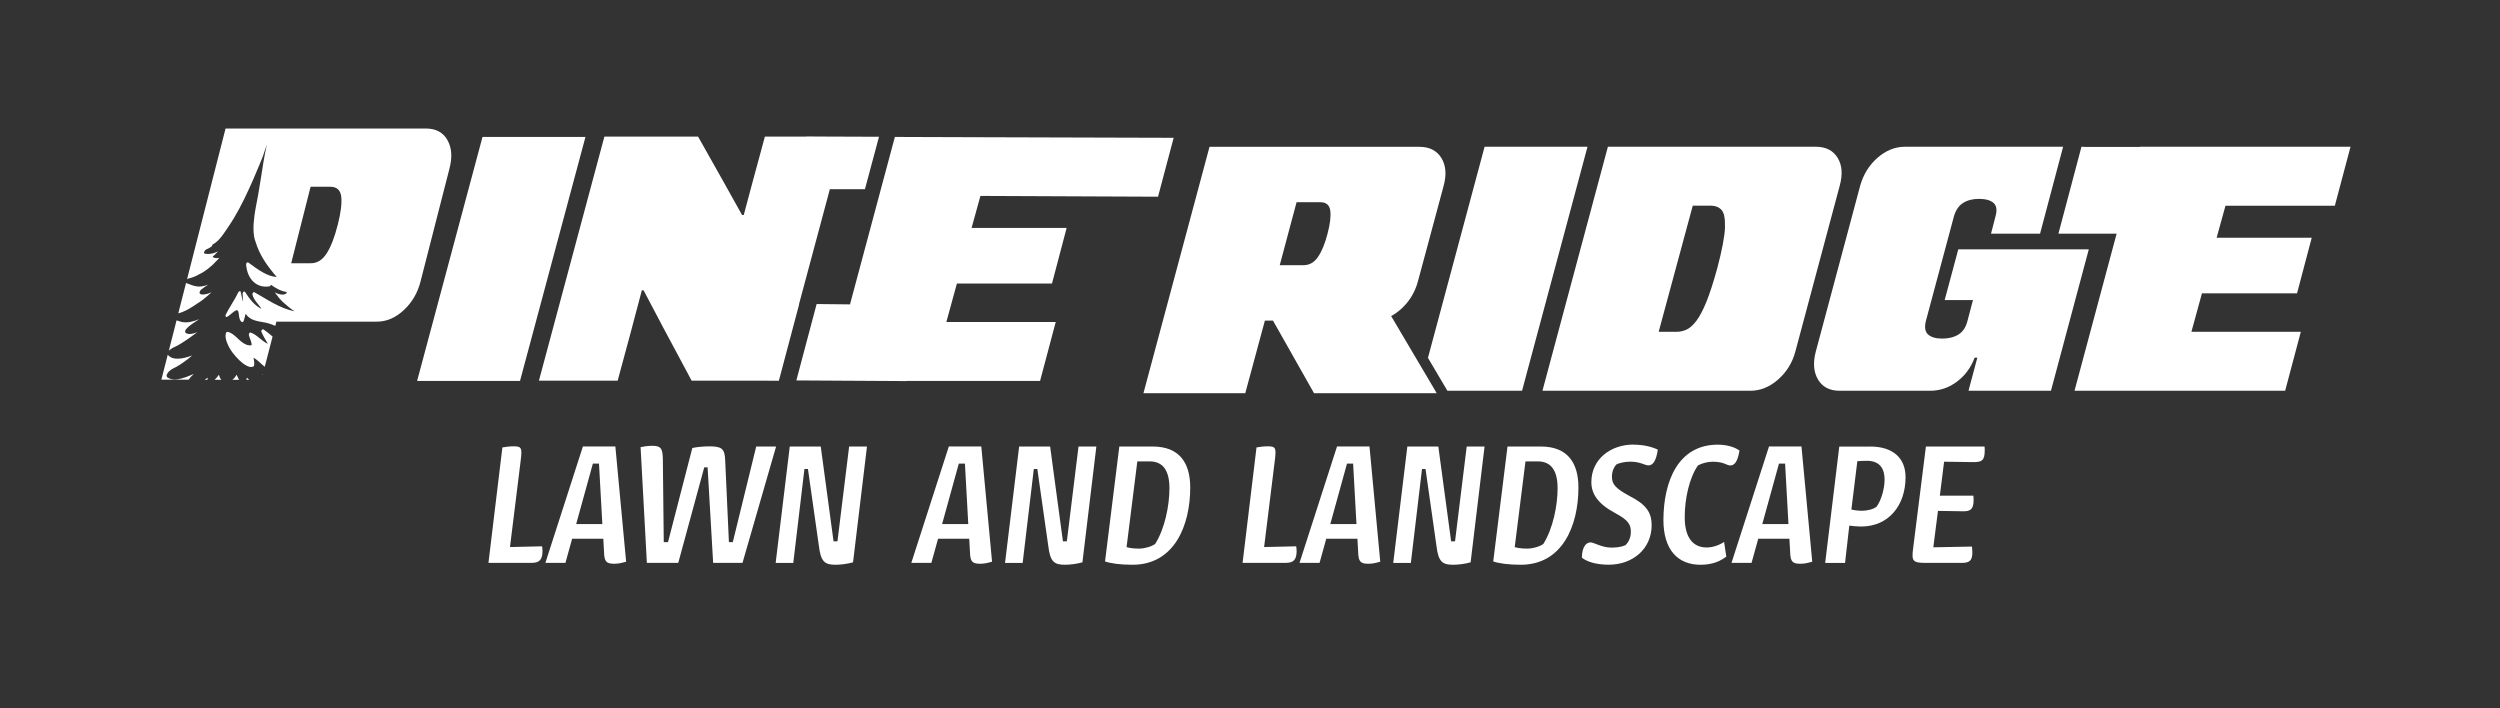
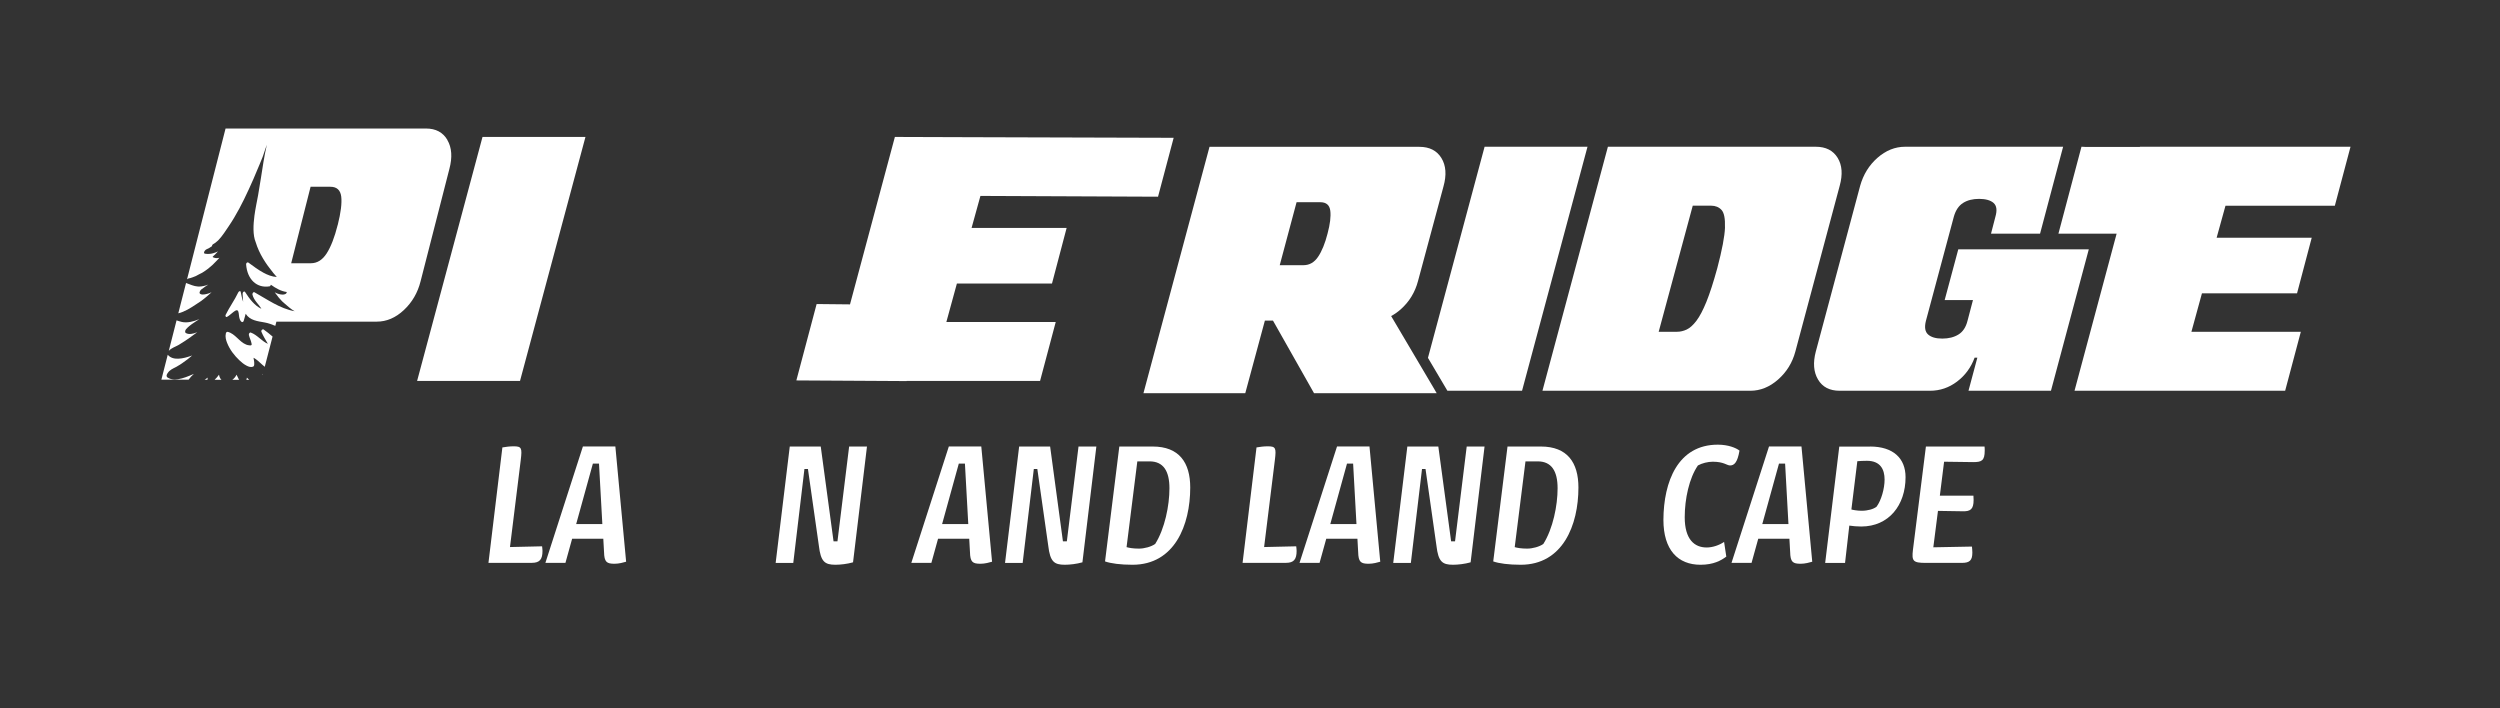
<svg xmlns="http://www.w3.org/2000/svg" id="Layer_1" data-name="Layer 1" viewBox="0 0 576 163.16">
  <rect x="0" y="0" width="576" height="163.16" fill="#333333" stroke="none" />
  <defs>
    <style>
      .cls-1 {
        fill: #fff;
      }
    </style>
  </defs>
  <g>
    <path class="cls-1" d="M115.74,103.09c.68-.13,1.75-.26,2.57-.26,1.88,0,2.01.38,1.67,3.16l-2.48,20.05,7.4-.17c.04.43.09.73.09,1.07,0,1.92-.64,2.74-2.44,2.74h-10.01l3.21-26.6Z" />
    <path class="cls-1" d="M139.17,127.16l-.17-3.04h-7.18c-.9,3.21-1.54,5.56-1.54,5.56h-4.62l8.64-26.81h7.48l2.48,26.55c-.56.17-1.67.47-2.65.47-1.84,0-2.39-.38-2.44-2.74ZM132.75,120.75h6.03l-.77-13.94h-1.41s-2.1,7.53-3.85,13.94Z" />
-     <path class="cls-1" d="M147.59,103.01c.6-.13,1.84-.3,2.61-.3,2.05,0,2.48.56,2.52,3.08l.21,19.11h.98l5.6-21.68c1.11-.26,2.82-.38,3.85-.38,2.82,0,3.63.43,3.72,3.16l.86,18.9h.9l5.39-22.02h4.58l-7.74,26.81h-6.76l-1.28-22.02h-.77l-5.99,22.02h-7.23l-1.45-26.68Z" />
    <path class="cls-1" d="M181.96,102.88h7.14l2.95,21.85h.9l2.69-21.85h4.11l-3.21,26.68c-1.33.38-2.91.56-4.06.56-2.48,0-3.38-.73-3.81-4.36l-2.52-17.7h-.81l-2.57,21.64h-4.06l3.25-26.81Z" />
    <path class="cls-1" d="M223.48,127.16l-.17-3.04h-7.18c-.9,3.21-1.54,5.56-1.54,5.56h-4.62l8.64-26.81h7.48l2.48,26.55c-.56.17-1.67.47-2.65.47-1.84,0-2.39-.38-2.44-2.74ZM217.06,120.75h6.03l-.77-13.94h-1.41s-2.1,7.53-3.85,13.94Z" />
    <path class="cls-1" d="M234.81,102.88h7.14l2.95,21.85h.9l2.69-21.85h4.11l-3.21,26.68c-1.33.38-2.91.56-4.06.56-2.48,0-3.38-.73-3.81-4.36l-2.52-17.7h-.81l-2.57,21.64h-4.06l3.25-26.81Z" />
    <path class="cls-1" d="M265.59,102.88c6.07,0,8.64,3.68,8.64,9.45,0,8.64-3.59,17.79-13.3,17.79-2.78,0-5-.3-6.33-.77l3.29-26.47h7.7ZM266.15,125.33c2.22-3.51,3.29-8.85,3.29-12.83s-1.41-6.2-4.58-6.2h-2.82l-2.48,19.76c.6.17,1.5.34,2.86.34,1.24,0,2.82-.43,3.72-1.07Z" />
    <path class="cls-1" d="M289.49,103.09c.68-.13,1.75-.26,2.57-.26,1.88,0,2.01.38,1.67,3.16l-2.48,20.05,7.4-.17c.04.43.09.73.09,1.07,0,1.92-.64,2.74-2.44,2.74h-10.01l3.21-26.6Z" />
    <path class="cls-1" d="M312.92,127.16l-.17-3.04h-7.18c-.9,3.21-1.54,5.56-1.54,5.56h-4.62l8.64-26.81h7.48l2.48,26.55c-.56.17-1.67.47-2.65.47-1.84,0-2.39-.38-2.44-2.74ZM306.5,120.75h6.03l-.77-13.94h-1.41s-2.1,7.53-3.85,13.94Z" />
    <path class="cls-1" d="M324.25,102.88h7.14l2.95,21.85h.9l2.69-21.85h4.11l-3.21,26.68c-1.33.38-2.91.56-4.06.56-2.48,0-3.38-.73-3.81-4.36l-2.52-17.7h-.81l-2.57,21.64h-4.06l3.25-26.81Z" />
    <path class="cls-1" d="M355.03,102.88c6.07,0,8.64,3.68,8.64,9.45,0,8.64-3.59,17.79-13.3,17.79-2.78,0-5-.3-6.33-.77l3.29-26.47h7.7ZM355.58,125.33c2.22-3.51,3.29-8.85,3.29-12.83s-1.41-6.2-4.58-6.2h-2.82l-2.48,19.76c.6.17,1.5.34,2.87.34,1.24,0,2.82-.43,3.72-1.07Z" />
-     <path class="cls-1" d="M376.36,102.45c2.44,0,4.4.56,5.6,1.15-.38,2.52-1.07,3.63-2.18,3.63-.77,0-1.84-.86-4.15-.86-1.37,0-2.65.34-3.21.64-.64.68-1.03,1.71-1.03,2.78,0,1.71.68,2.65,3.98,4.45,3.98,2.01,5.17,3.89,5.17,6.76,0,5.43-4.32,9.11-9.88,9.11-2.78,0-5-.64-6.2-1.63.04-2.52,1.03-3.51,1.97-3.51.86,0,2.61,1.2,4.83,1.2,1.15,0,2.31-.13,3.25-.56.77-.77,1.24-1.8,1.24-3.08,0-1.58-.51-2.65-3.46-4.23-4.19-2.22-5.64-4.53-5.64-7.23,0-5.26,4.4-8.64,9.71-8.64Z" />
    <path class="cls-1" d="M400.78,103.82c-.47,2.78-1.24,3.42-2.18,3.42-.73,0-1.41-.86-3.98-.86-1.15,0-2.48.34-3.42.86-2.01,2.91-3.04,7.7-3.04,11.93,0,5.09,2.22,6.97,5.05,6.97,1.37,0,2.87-.51,4.02-1.28l.51,3.38c-1.2.9-2.95,1.88-5.94,1.88-5.22,0-8.55-3.42-8.55-10.35.04-8.81,3.34-17.32,12.53-17.32,2.39,0,4.19.73,5,1.37Z" />
    <path class="cls-1" d="M412.45,127.16l-.17-3.04h-7.18c-.9,3.21-1.54,5.56-1.54,5.56h-4.62l8.64-26.81h7.48l2.48,26.55c-.56.17-1.67.47-2.65.47-1.84,0-2.39-.38-2.44-2.74ZM406.03,120.75h6.03l-.77-13.94h-1.41s-2.1,7.53-3.85,13.94Z" />
    <path class="cls-1" d="M430.87,102.88c5.3,0,8.17,2.69,8.17,7.06,0,6.46-3.85,11.37-10.22,11.37-.98,0-1.88-.09-2.74-.21l-.98,8.6h-4.58l3.25-26.81h7.1ZM432.37,116.73c1.07-1.45,1.84-4.15,1.84-6.24,0-2.35-.98-4.32-4.06-4.32-.77,0-1.63.04-2.22.09l-1.37,11.12c.26.09,1.33.3,2.35.3,1.45,0,2.74-.38,3.46-.94Z" />
    <path class="cls-1" d="M445.45,126.1l8.89-.17c.04.51.09.98.09,1.37,0,1.8-.6,2.39-2.44,2.39h-8.3c-2.95,0-3.25-.43-2.95-2.99l2.99-23.82h13.51c.04.34.04.64.04.94,0,2.35-.73,2.65-2.65,2.65l-6.71-.09-.98,7.83h7.74c0,.38.04.68.04.98,0,2.14-.73,2.65-2.48,2.61l-5.73-.09-1.07,8.38Z" />
  </g>
  <g>
    <polygon class="cls-1" points="365.76 33.81 342.05 33.81 329 82.45 333.48 90.03 350.68 90.03 365.76 33.81" />
    <g>
      <path class="cls-1" d="M44.67,86.14c-.08.03-.16.07-.23.1-1.05.45-2.28.96-3.43,1.13-.26.04-.51.06-.75.06-.61,0-1.19-.14-1.68-.47-.13-.09-.23-.3-.18-.53,0-.03.02-.06.03-.1.05-.11.1-.2.15-.3.02-.03.04-.06.06-.09.47-.72,1.16-.99,1.83-1.34.28-.15.56-.31.83-.48.18-.11.35-.22.53-.34.08-.05.15-.1.23-.16.43-.3.86-.62,1.28-.94.1-.08.19-.15.29-.23.22-.18.44-.37.66-.56-.09.03-.18.06-.27.1-1.76.62-4.17,1.21-5.37-.26l-1.47,5.75h6.27c.38-.52.79-.96,1.23-1.35Z" />
      <path class="cls-1" d="M54.63,86.61c-.04-.1-.07-.19-.11-.28,0,0,0,0,0-.01-.09.17-.19.32-.29.47-.03.05-.07.1-.11.15-.15.19-.32.36-.5.49-.03.02-.06.05-.09.07h1.57c-.04-.06-.08-.11-.12-.18-.13-.22-.25-.47-.34-.71Z" />
      <path class="cls-1" d="M47.86,87c-.17.13-.35.25-.52.37-.06.04-.13.08-.2.12h.66c0-.09,0-.18.02-.29.01-.07.03-.14.05-.21Z" />
      <path class="cls-1" d="M43.95,77.63c.15-.11.31-.22.46-.33.35-.25.7-.5,1.04-.76-.04.01-.07.03-.11.04-.87.34-1.81.56-2.52.15-.03-.02-.06-.04-.08-.07-.14-.17-.09-.49.07-.73.03-.04.05-.08.08-.11.23-.26.47-.48.72-.69.74-.62,1.55-1.06,2.32-1.61h0c-.68.3-1.37.51-2.03.64-.7.13-1.38.16-2.03.01-.41-.09-.8-.23-1.19-.36l-1.79,7.02c.67-.71,1.55-.93,2.31-1.38.93-.56,1.85-1.18,2.77-1.82Z" />
      <path class="cls-1" d="M46.28,69.4c.36-.28.72-.55,1.07-.84.23-.19.45-.38.68-.58.22-.2.45-.4.67-.61.01-.01.02-.03.04-.04h0c-.12.05-.23.1-.35.15-.09.04-.18.07-.26.1-.14.05-.29.1-.43.13-.32.08-.69.17-1.02.15-.2,0-.39-.05-.55-.15-.16-.1-.18-.28-.12-.46.05-.18.18-.38.31-.5.06-.05.12-.09.17-.14.48-.4,1-.7,1.5-1.04-.2.08-.41.15-.61.21-.32.09-.63.16-.94.2-.3.04-.59.05-.88.03-.92-.06-1.74-.47-2.59-.77-.04-.01-.07-.04-.1-.06l-1.79,7.01c1.45-.34,2.88-1.25,4.25-2.17.31-.21.63-.42.95-.63Z" />
      <path class="cls-1" d="M50.46,86.33c-.28.38-.63.83-1.01,1.17h1.57c-.3-.26-.48-.68-.56-1.18,0,0,0,0,0,.01Z" />
      <path class="cls-1" d="M60.22,76.42c.41,1.02.98,1.88,1.5,2.8-1.43-.61-2.46-2.07-3.94-2.6-.24-.09-.5.27-.44.56.15.68.48,1.24.61,1.93.04.19.09.32-.06.42-.14.09-.37.04-.49.03-.24-.02-.46-.08-.67-.16-1.61-.63-2.54-2.52-4.26-2.94-.18-.05-.38.1-.44.37-.18.79.05,1.55.29,2.16.64,1.62,1.7,2.94,2.82,4.01.52.5,1.08.95,1.71,1.27.41.21.92.4,1.43.22.18-.06.28-.26.29-.47.05-.58-.08-1.07-.16-1.59.76.38,1.4,1.04,2.04,1.62.18.16.36.31.55.46l1.8-6.97c-.68-.57-1.35-1.14-2.07-1.63-.21-.14-.64.18-.5.52Z" />
      <path class="cls-1" d="M60.52,86.34l.03-.11c-.05-.03-.11-.06-.16-.09.05.06.08.14.13.2Z" />
      <path class="cls-1" d="M103.08,32.24c-1.03-1.75-2.67-2.63-4.93-2.63h-46.18l-8.88,34.75c.07-.06.14-.11.21-.15.06-.03.12-.05.17-.06.14-.02.27-.06.41-.09.18-.05.36-.11.54-.18.23-.08.47-.18.71-.28.02-.01.03-.02.05-.03.23-.14.46-.26.69-.37s.47-.23.7-.35c.48-.3.96-.62,1.41-.97.72-.56,1.39-1.2,2.03-1.9.18-.2.36-.4.54-.59h0c-.41.1-.8.12-1.16,0-.06-.02-.12-.04-.18-.06s-.11-.05-.17-.09c0,0-.01-.01-.02-.02,0-.02,0-.04-.01-.06,0,0,0-.02,0-.03.21-.18.42-.38.62-.58.2-.2.4-.41.59-.63-.38.18-.75.33-1.13.43-.25.07-.5.12-.75.14-.37.04-.75.03-1.11-.04-.03,0-.06-.02-.09-.03-.07-.03-.11-.08-.13-.14-.01-.05-.02-.1,0-.15,0,0,0,0,0,0,.05-.26.34-.59.55-.68.43-.17.86-.43,1.28-.73,0,0,0-.01,0-.02,0-.14.06-.27.16-.37,0,0,0,0,0,0,.03-.03.06-.05.09-.07.01,0,.02-.02.04-.02.33-.17.66-.42.97-.71.09-.09.19-.18.28-.27.87-.91,1.64-2.15,2.31-3.13.44-.64.85-1.3,1.26-1.98.81-1.36,1.56-2.76,2.26-4.19.77-1.58,1.51-3.18,2.21-4.79.23-.54.46-1.08.68-1.62.23-.56.47-1.12.71-1.68.24-.56.47-1.12.69-1.69.08-.2.15-.4.21-.6.26-.75.48-1.5.77-2.23-.31,1.32-.56,2.64-.78,3.96-.43,2.56-.77,5.11-1.24,7.68-.29,1.57-.63,3.13-.84,4.7-.26,2.01-.41,4.47.29,6.12.81,2.68,2.34,4.98,4.08,7.11.25.31.51.61.78.9-1.11-.06-2.15-.48-3.1-1-1.22-.66-2.33-1.51-3.46-2.33-.19-.14-.54.09-.51.43.26,3.5,2.5,5.55,5.42,5.05.14-.02.25-.2.28-.37,1.13.8,2.32,1.5,3.67,1.68,0,.05-.01.09-.03.13,0,0,0,0,0,0-.01.04-.03.08-.05.12,0,.01-.02.02-.03.04-.02.03-.04.05-.06.07-.04.03-.08.06-.12.09-.2.1-.4.14-.61.15-.34.01-.67-.07-.97-.15-.13-.04-.25-.08-.38-.13-.12-.05-.24-.11-.36-.17-.05-.03-.11-.05-.16-.08,0,.01.01.03.02.04.3.41.6.82.91,1.19.24.29.51.56.76.84.24.21.48.42.71.63.69.61,1.4,1.22,2.19,1.66-3.39-.59-6.36-2.76-9.29-4.38-.23-.13-.5.29-.44.56.37,1.41,1.42,2.14,2.07,3.27-1.58-.73-2.78-2.33-3.77-3.89-.17-.26-.56,0-.56.37,0,.64.08,1.26.12,1.89-.26-.7-.4-1.49-.56-2.26-.06-.32-.42-.19-.56.09-.86,1.81-2.04,3.4-2.92,5.2-.12.25.06.57.28.47.45-.22.85-.62,1.27-.94.3-.24.94-.8,1.23-.53.27.25.26.99.33,1.4.09.49.23.98.58,1.21.14.1.39.03.47-.23.18-.54.3-1.1.46-1.65.99,1.56,2.73,1.71,4.38,2.01.86.15,1.66.46,2.45.78l.25-.97h23.13c2.26,0,4.34-.89,6.24-2.67,1.9-1.78,3.19-3.99,3.85-6.63l6.63-25.87c.72-2.69.57-4.92-.46-6.67ZM77.8,51.84c-.72,2.86-1.57,5.04-2.54,6.55-.98,1.51-2.18,2.26-3.62,2.26h-4.55l4.47-17.62h4.55c1.49,0,2.32.76,2.51,2.26.18,1.51-.09,3.69-.81,6.55Z" />
      <path class="cls-1" d="M56.88,87c0,.07-.02.14-.03.21-.02.1-.05.2-.09.29h.65s-.03-.02-.05-.04c-.17-.15-.32-.3-.48-.46Z" />
    </g>
    <polygon class="cls-1" points="111.17 31.55 96.1 87.77 119.81 87.77 134.89 31.55 111.17 31.55" />
    <path class="cls-1" d="M423.39,36.36c-1.05-1.7-2.72-2.55-5.03-2.55h-47.9l-15.08,56.22h47.9c2.3,0,4.44-.86,6.4-2.59,1.96-1.73,3.28-3.87,3.97-6.44l10.21-38.16c.73-2.62.58-4.78-.47-6.48ZM397.44,52.42c-.08,2.04-.67,5.16-1.77,9.34-.89,3.25-1.73,5.84-2.51,7.77-.79,1.94-1.56,3.4-2.32,4.4-.76,1-1.51,1.66-2.24,2-.73.34-1.47.51-2.2.51h-4.24l7.85-29.05h4.24c.99,0,1.79.33,2.39.98.6.66.86,2,.79,4.04Z" />
    <path class="cls-1" d="M438.93,33.81c-2.3,0-4.42.85-6.36,2.55-1.94,1.7-3.27,3.86-4,6.48l-10.21,38.16c-.68,2.57-.51,4.71.51,6.44,1.02,1.73,2.68,2.59,4.99,2.59h20.81c2.3,0,4.38-.71,6.24-2.12,1.86-1.41,3.21-3.25,4.04-5.5h.63l-2.04,7.62h19l8.72-32.59h-30.07l-3.14,11.7h6.52l-1.26,4.79c-.37,1.47-1.06,2.51-2.08,3.14-1.02.63-2.26.94-3.73.94s-2.55-.31-3.26-.94c-.71-.63-.88-1.67-.51-3.14l6.44-24.03c.42-1.46,1.12-2.51,2.12-3.14.99-.63,2.22-.94,3.69-.94s2.63.31,3.34.94c.71.63.85,1.68.43,3.14l-1.02,3.93h11.3l5.31-20.02h-36.4Z" />
    <path class="cls-1" d="M537.95,47.39l3.61-13.58h-48.53v.04h-12.58c-.25-.02-.5-.04-.77-.04h-.11l-5.31,20.03h13.41l-9.7,36.19h48.53l3.61-13.58h-25.21l2.43-8.87h21.91l3.38-12.8h-21.91l2.04-7.38h25.21Z" />
-     <polygon class="cls-1" points="199.28 43.59 202.52 31.51 194.45 31.48 194.45 31.48 192.94 31.48 185.76 31.44 185.76 31.48 176.23 31.48 173.48 41.61 171.36 49.54 170.97 49.54 166.81 42.08 160.84 31.48 139.25 31.48 124.17 87.7 142.31 87.7 145.22 76.94 147.88 66.89 148.28 66.89 152.75 75.37 159.35 87.7 171.75 87.7 179.45 87.72 184.12 70.13 184.08 70.13 191.2 43.59 199.28 43.59" />
    <polygon class="cls-1" points="266.81 45.32 270.41 31.75 223.62 31.61 206.18 31.55 202.94 43.63 195.84 70.13 188.15 70.05 183.48 87.65 208.89 87.8 208.89 87.77 239.63 87.77 243.24 74.19 218.04 74.19 220.47 65.32 242.38 65.32 245.75 52.52 223.85 52.52 225.89 45.14 266.81 45.32" />
    <path class="cls-1" d="M330.69,90.03l-4.48-7.58-5.69-9.63c.77-.41,1.51-.93,2.23-1.57,1.95-1.74,3.28-3.91,3.96-6.5l5.87-21.8c.74-2.64.58-4.82-.48-6.54-1.06-1.72-2.75-2.58-5.07-2.58h-48.36l-15.22,56.76h23.46l4.52-16.73h1.86l9.46,16.73h28.26l-.33-.56ZM305.87,53.81c-.58,2.27-1.31,4.06-2.18,5.35-.87,1.3-2,1.94-3.37,1.94h-5.47l3.88-14.51h5.47c1.37,0,2.14.66,2.3,1.98.16,1.32-.05,3.07-.63,5.23Z" />
  </g>
</svg>